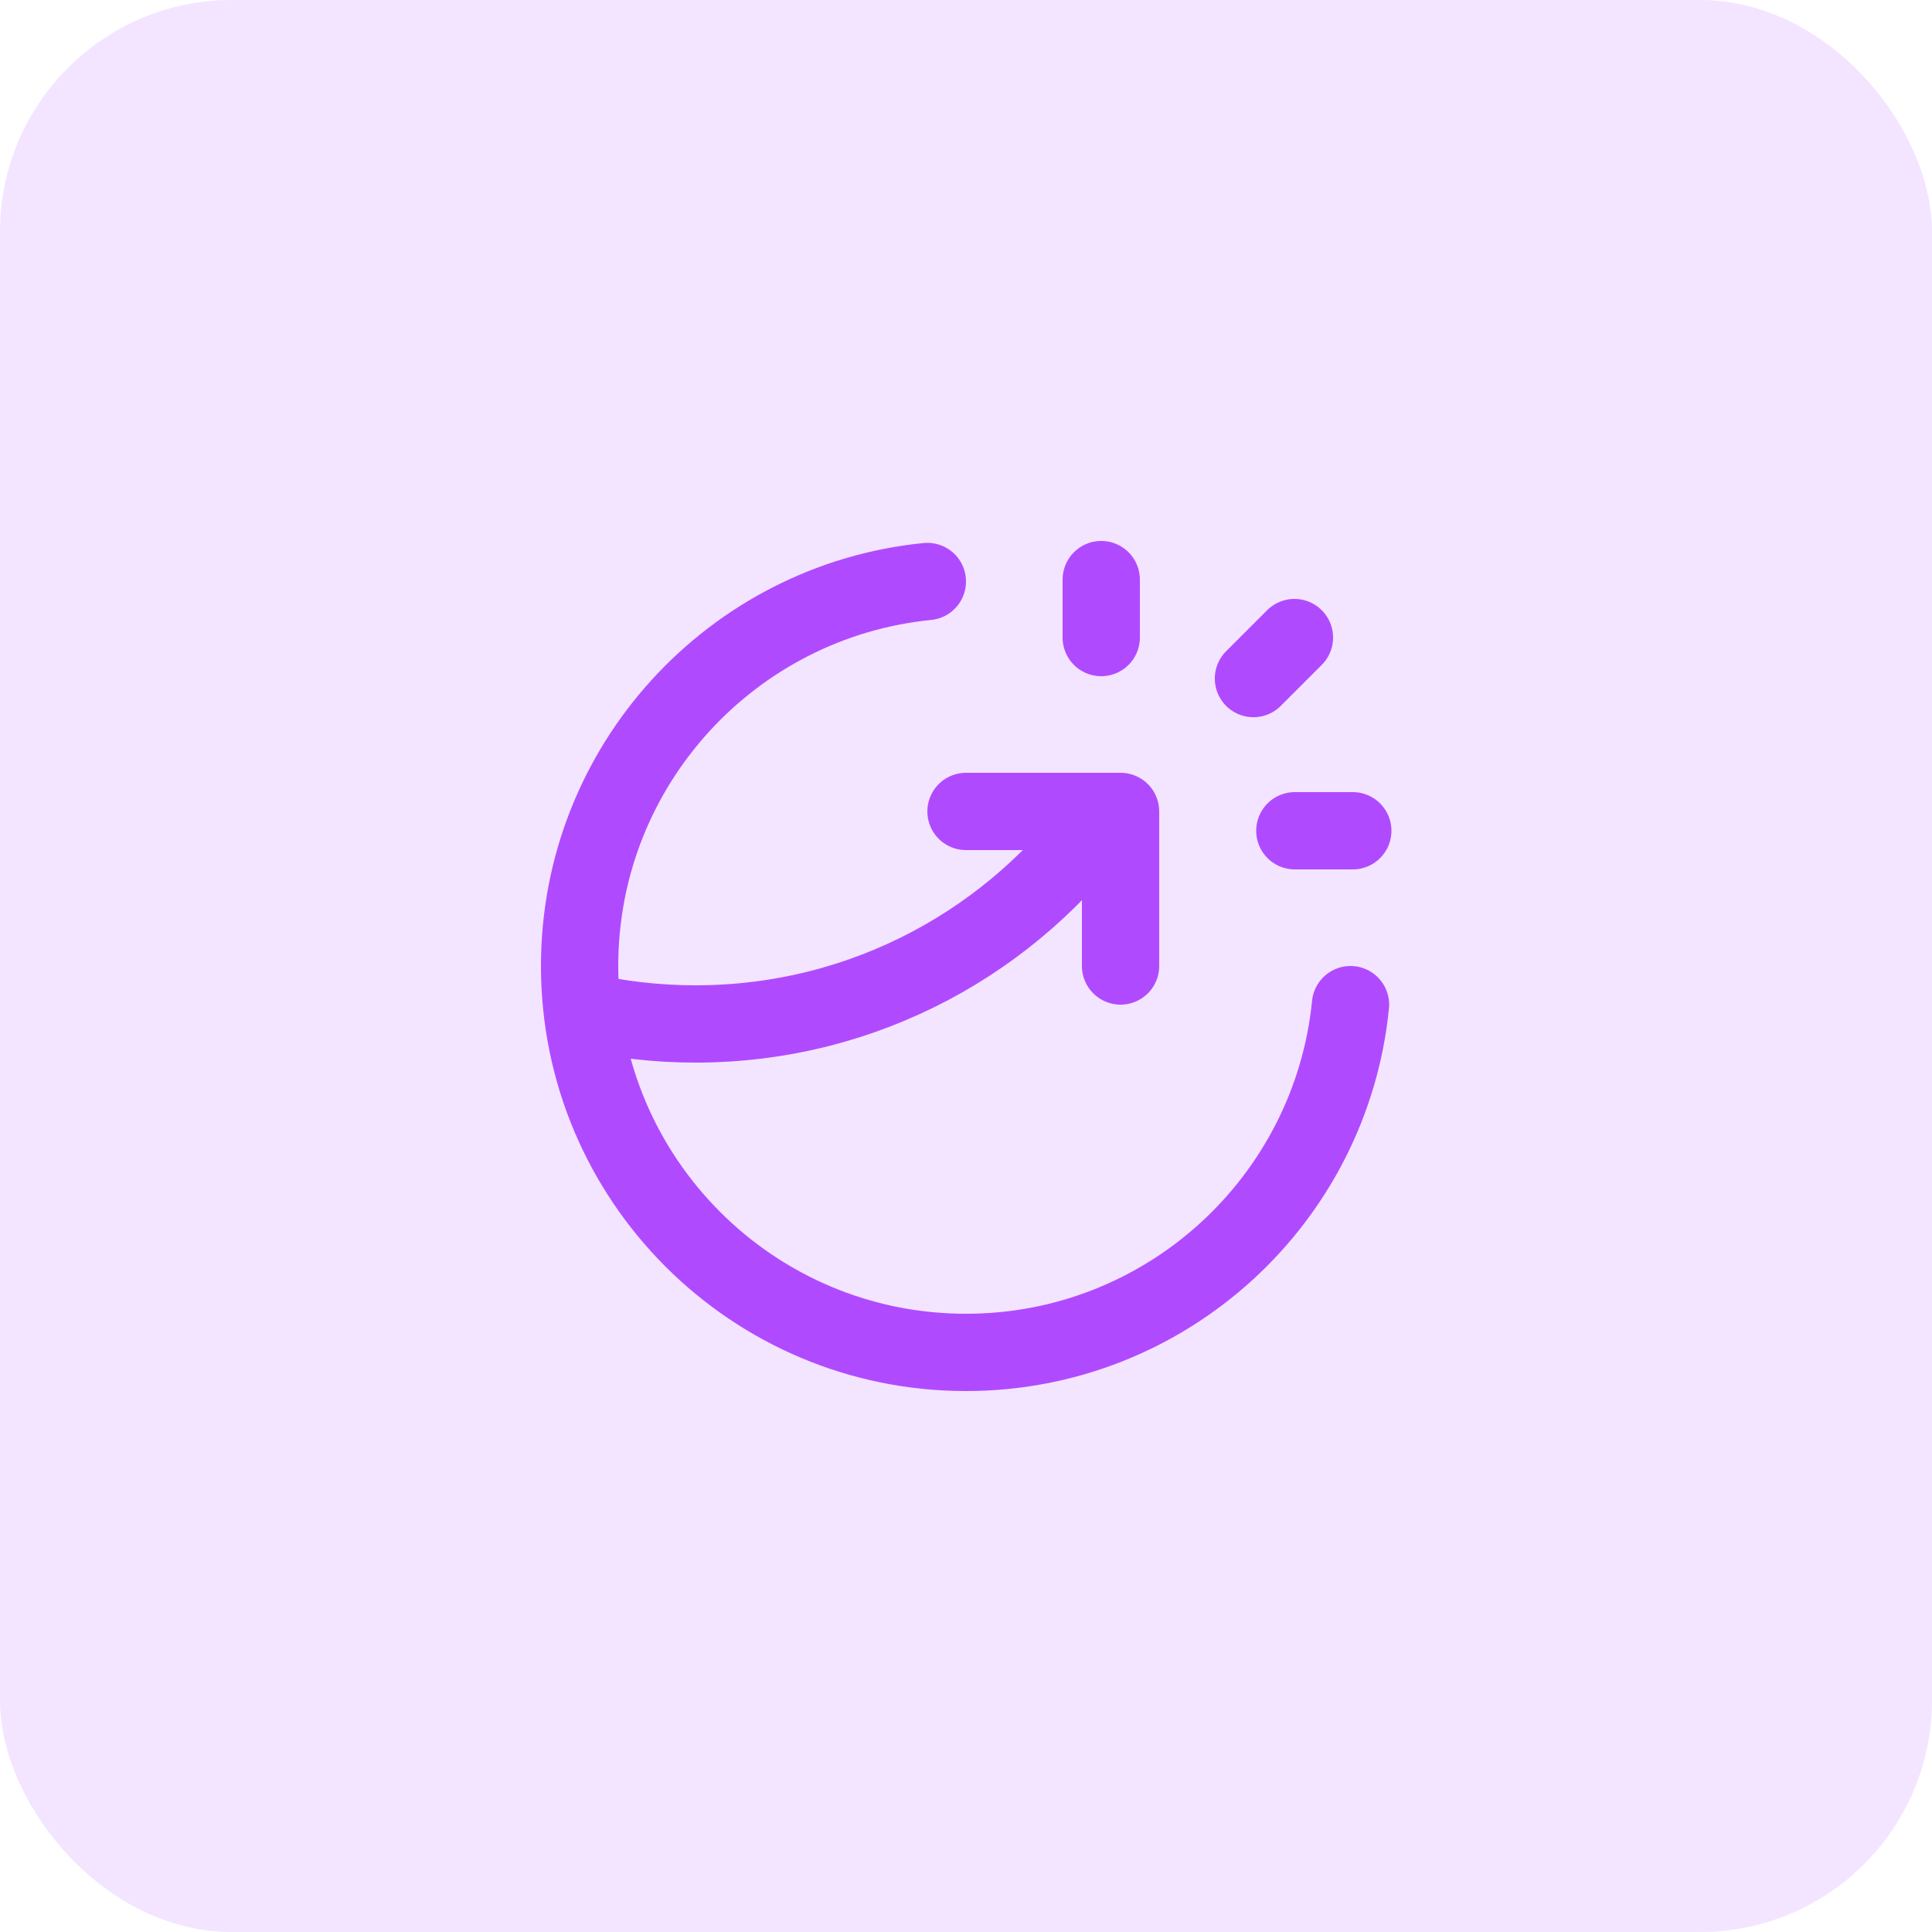
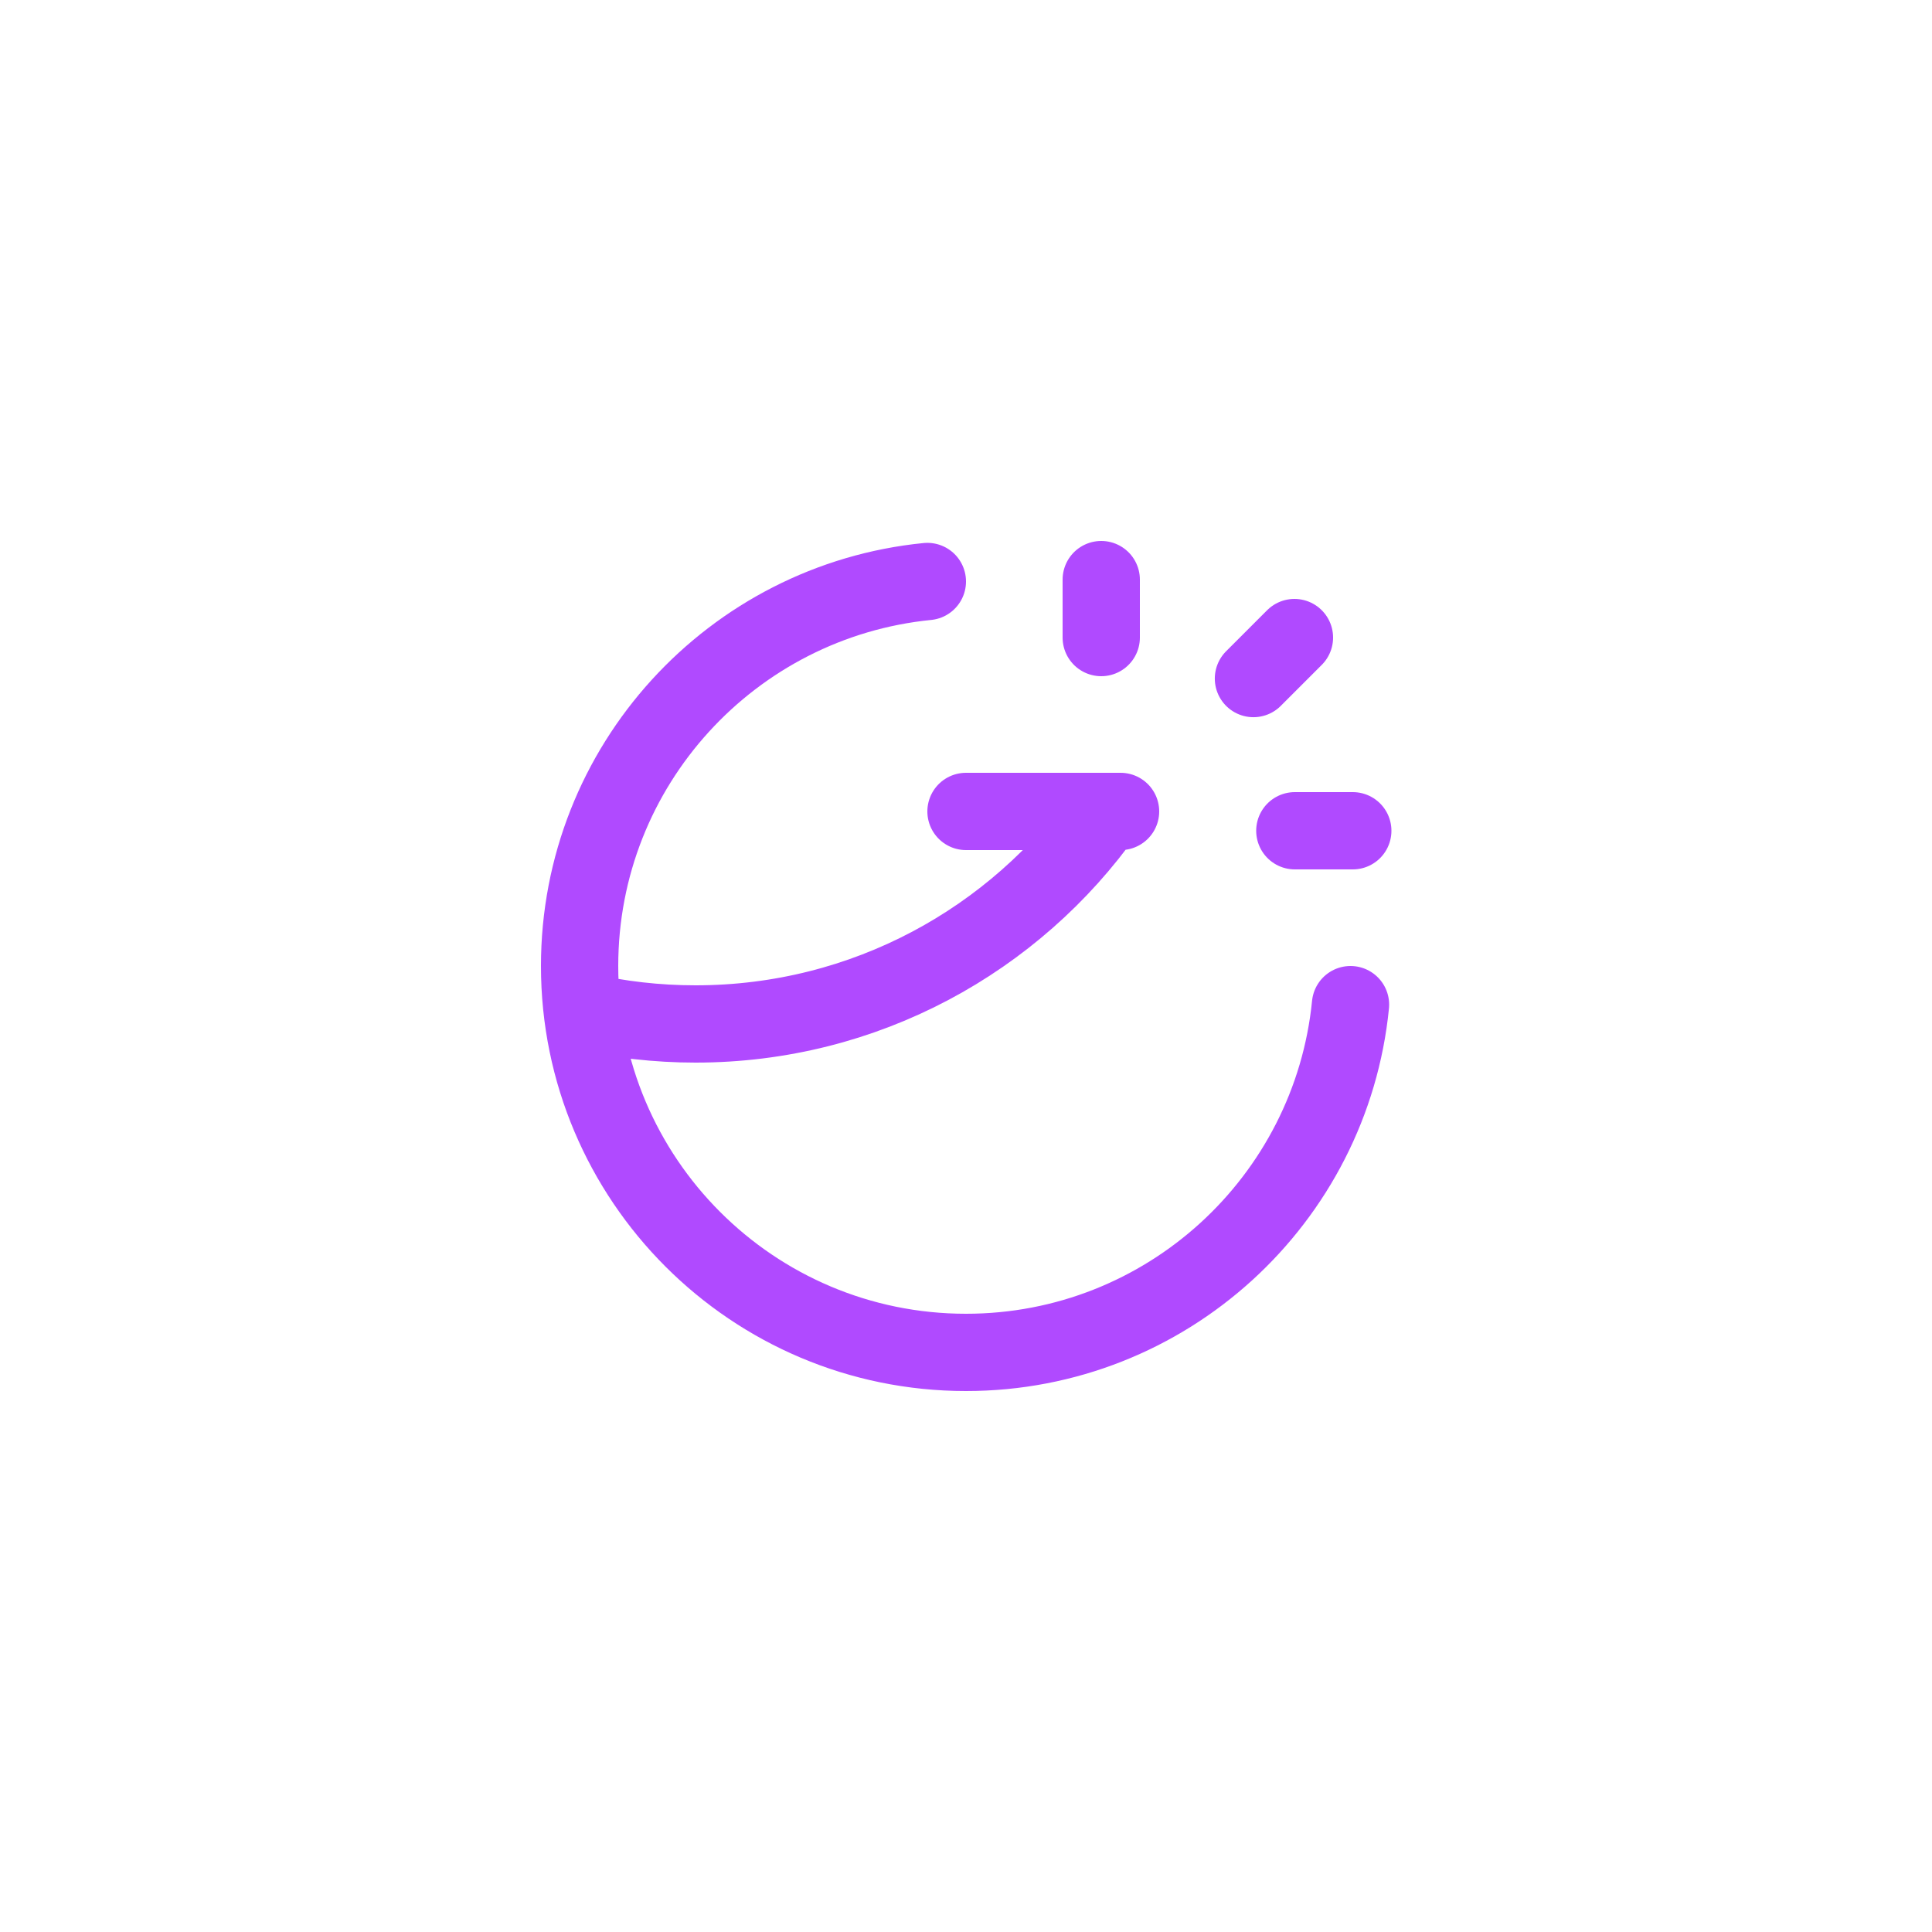
<svg xmlns="http://www.w3.org/2000/svg" width="50" height="50" viewBox="0 0 50 50" fill="none">
-   <rect width="50" height="50" rx="6" fill="#B04AFF" fill-opacity="0.15" />
-   <path d="M28.5 16.5V15M32.439 17.561L33.5 16.5M33.51 21.5H35.01M34.951 26C34.449 31.053 30.185 35 25 35C19.477 35 15 30.523 15 25C15 19.815 18.947 15.551 24 15.049M25 21H29V25M28.62 21C26.265 24.328 22.386 26.5 18 26.5C16.997 26.5 16.021 26.386 15.083 26.172" stroke="#B04AFF" stroke-width="2" stroke-linecap="round" stroke-linejoin="round" />
+   <path d="M28.5 16.5V15M32.439 17.561L33.5 16.5M33.51 21.5H35.01M34.951 26C34.449 31.053 30.185 35 25 35C19.477 35 15 30.523 15 25C15 19.815 18.947 15.551 24 15.049M25 21H29M28.62 21C26.265 24.328 22.386 26.5 18 26.5C16.997 26.5 16.021 26.386 15.083 26.172" stroke="#B04AFF" stroke-width="2" stroke-linecap="round" stroke-linejoin="round" />
</svg>